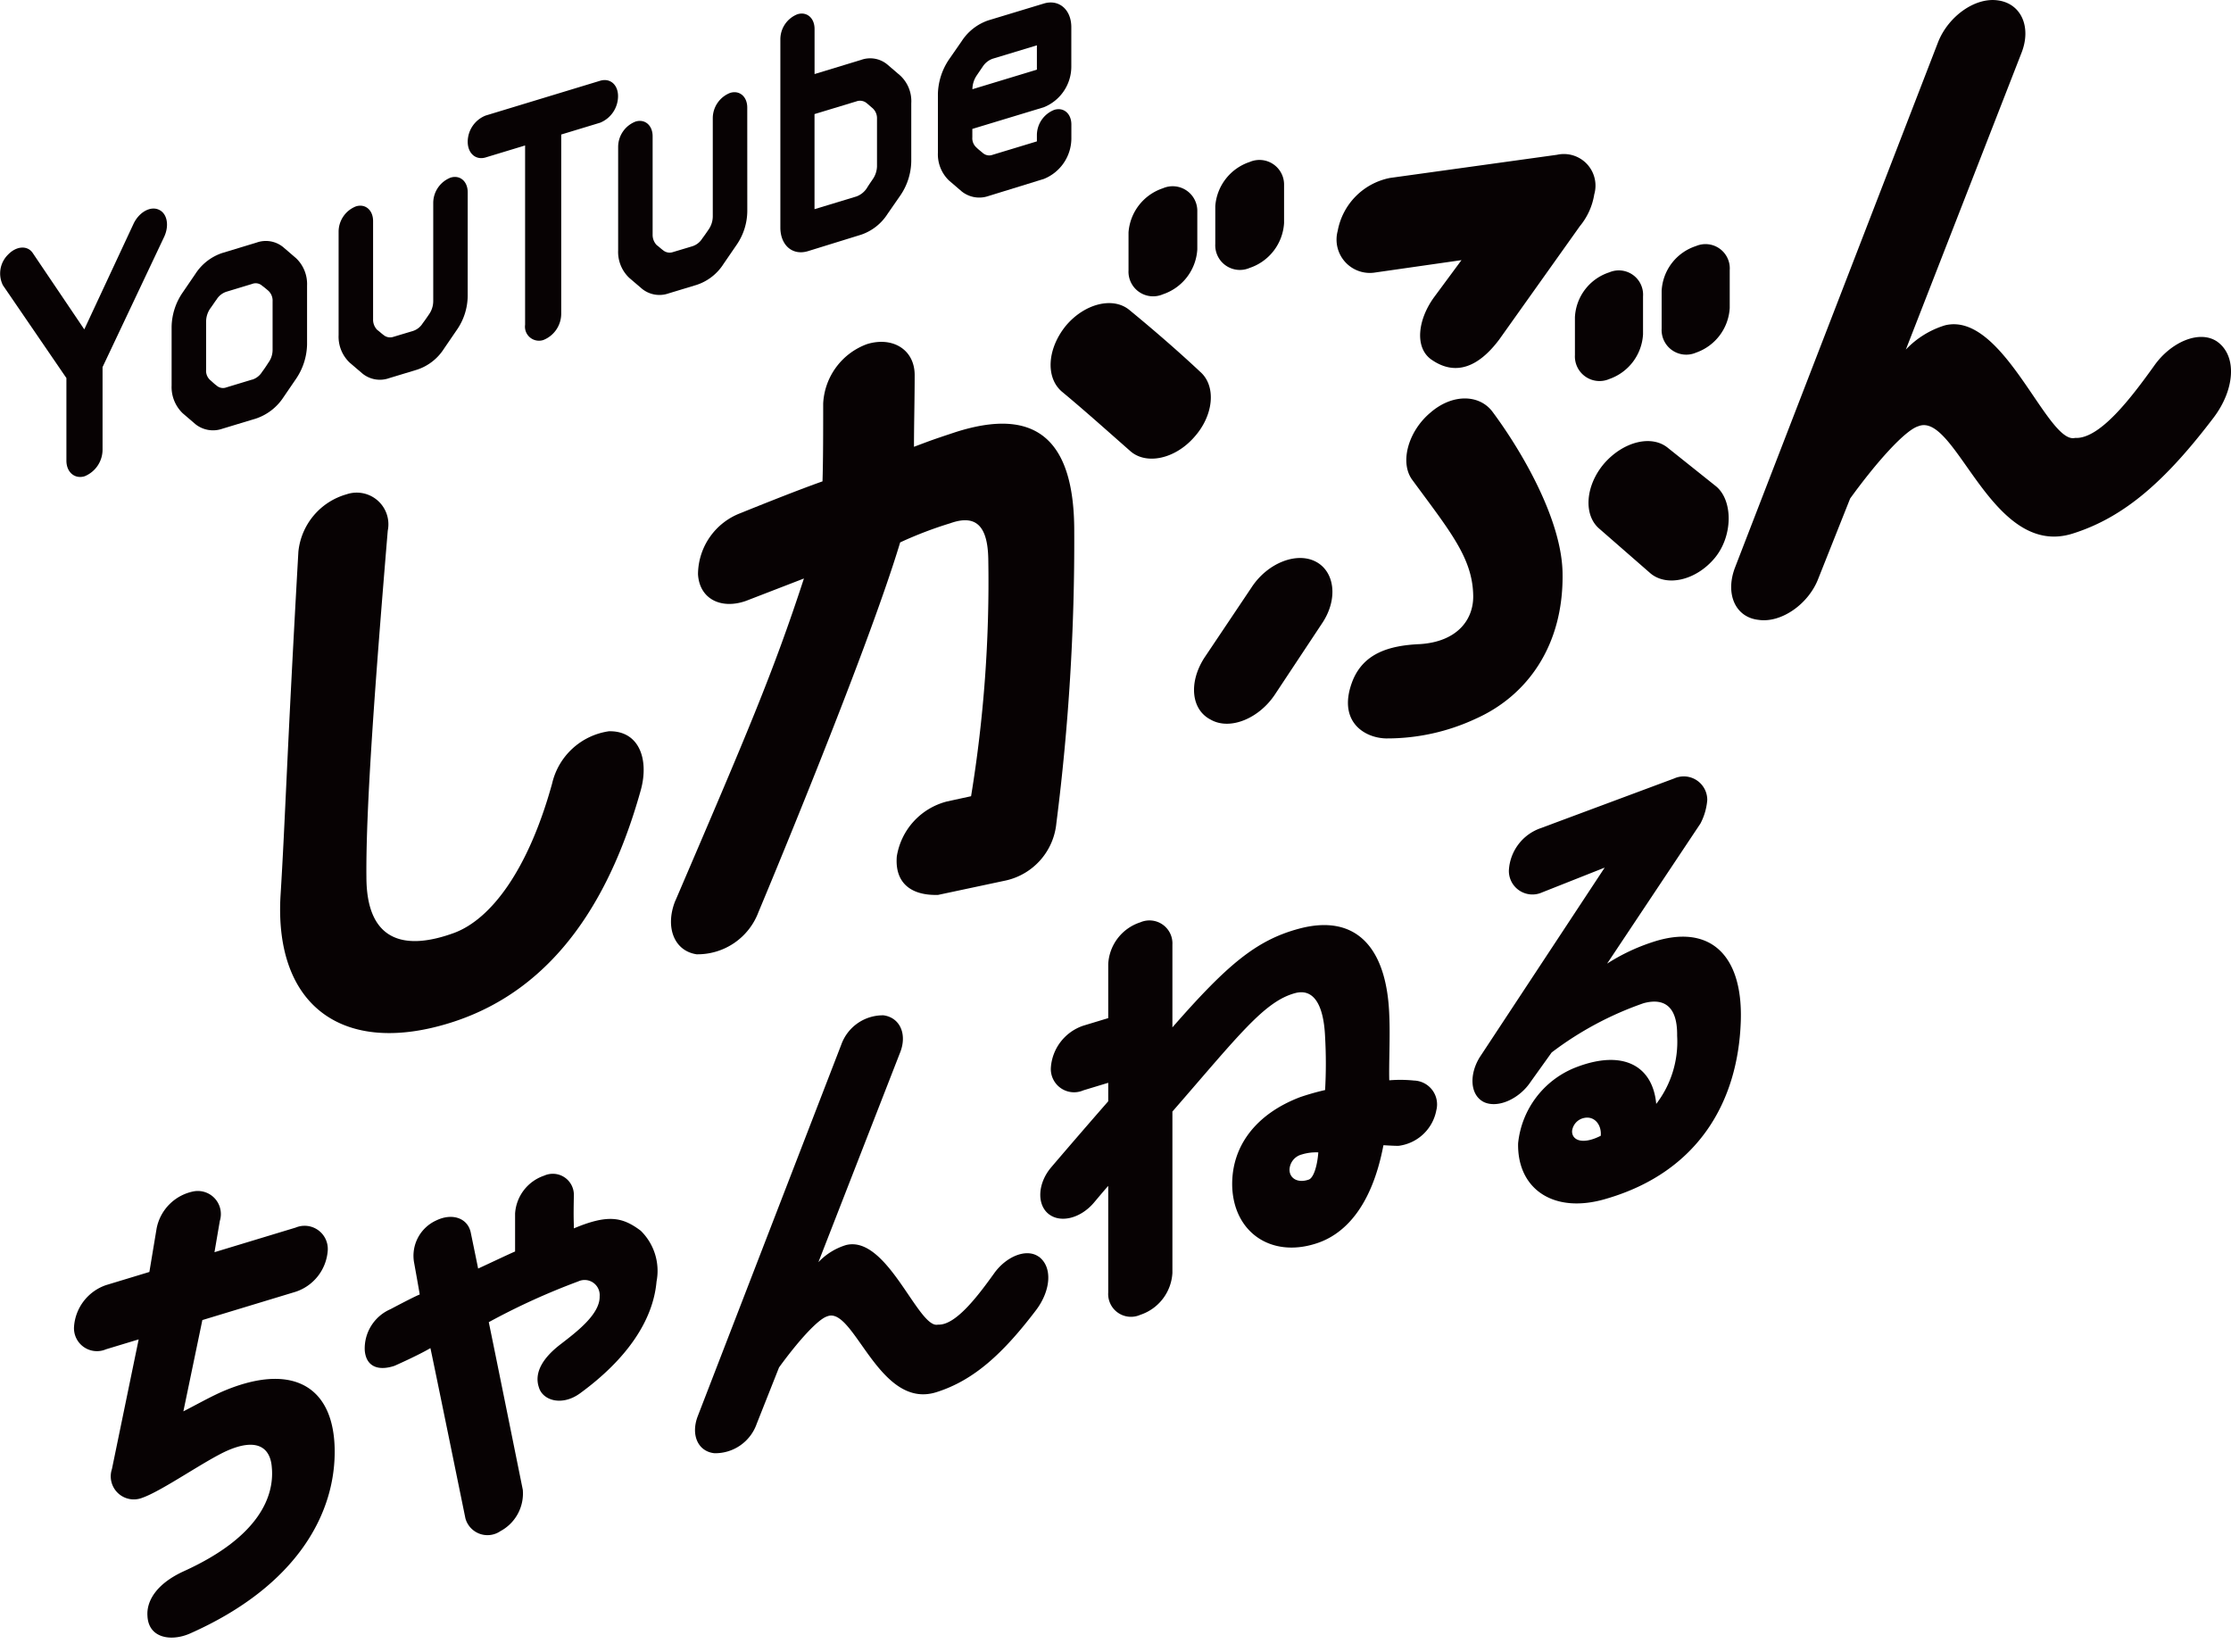
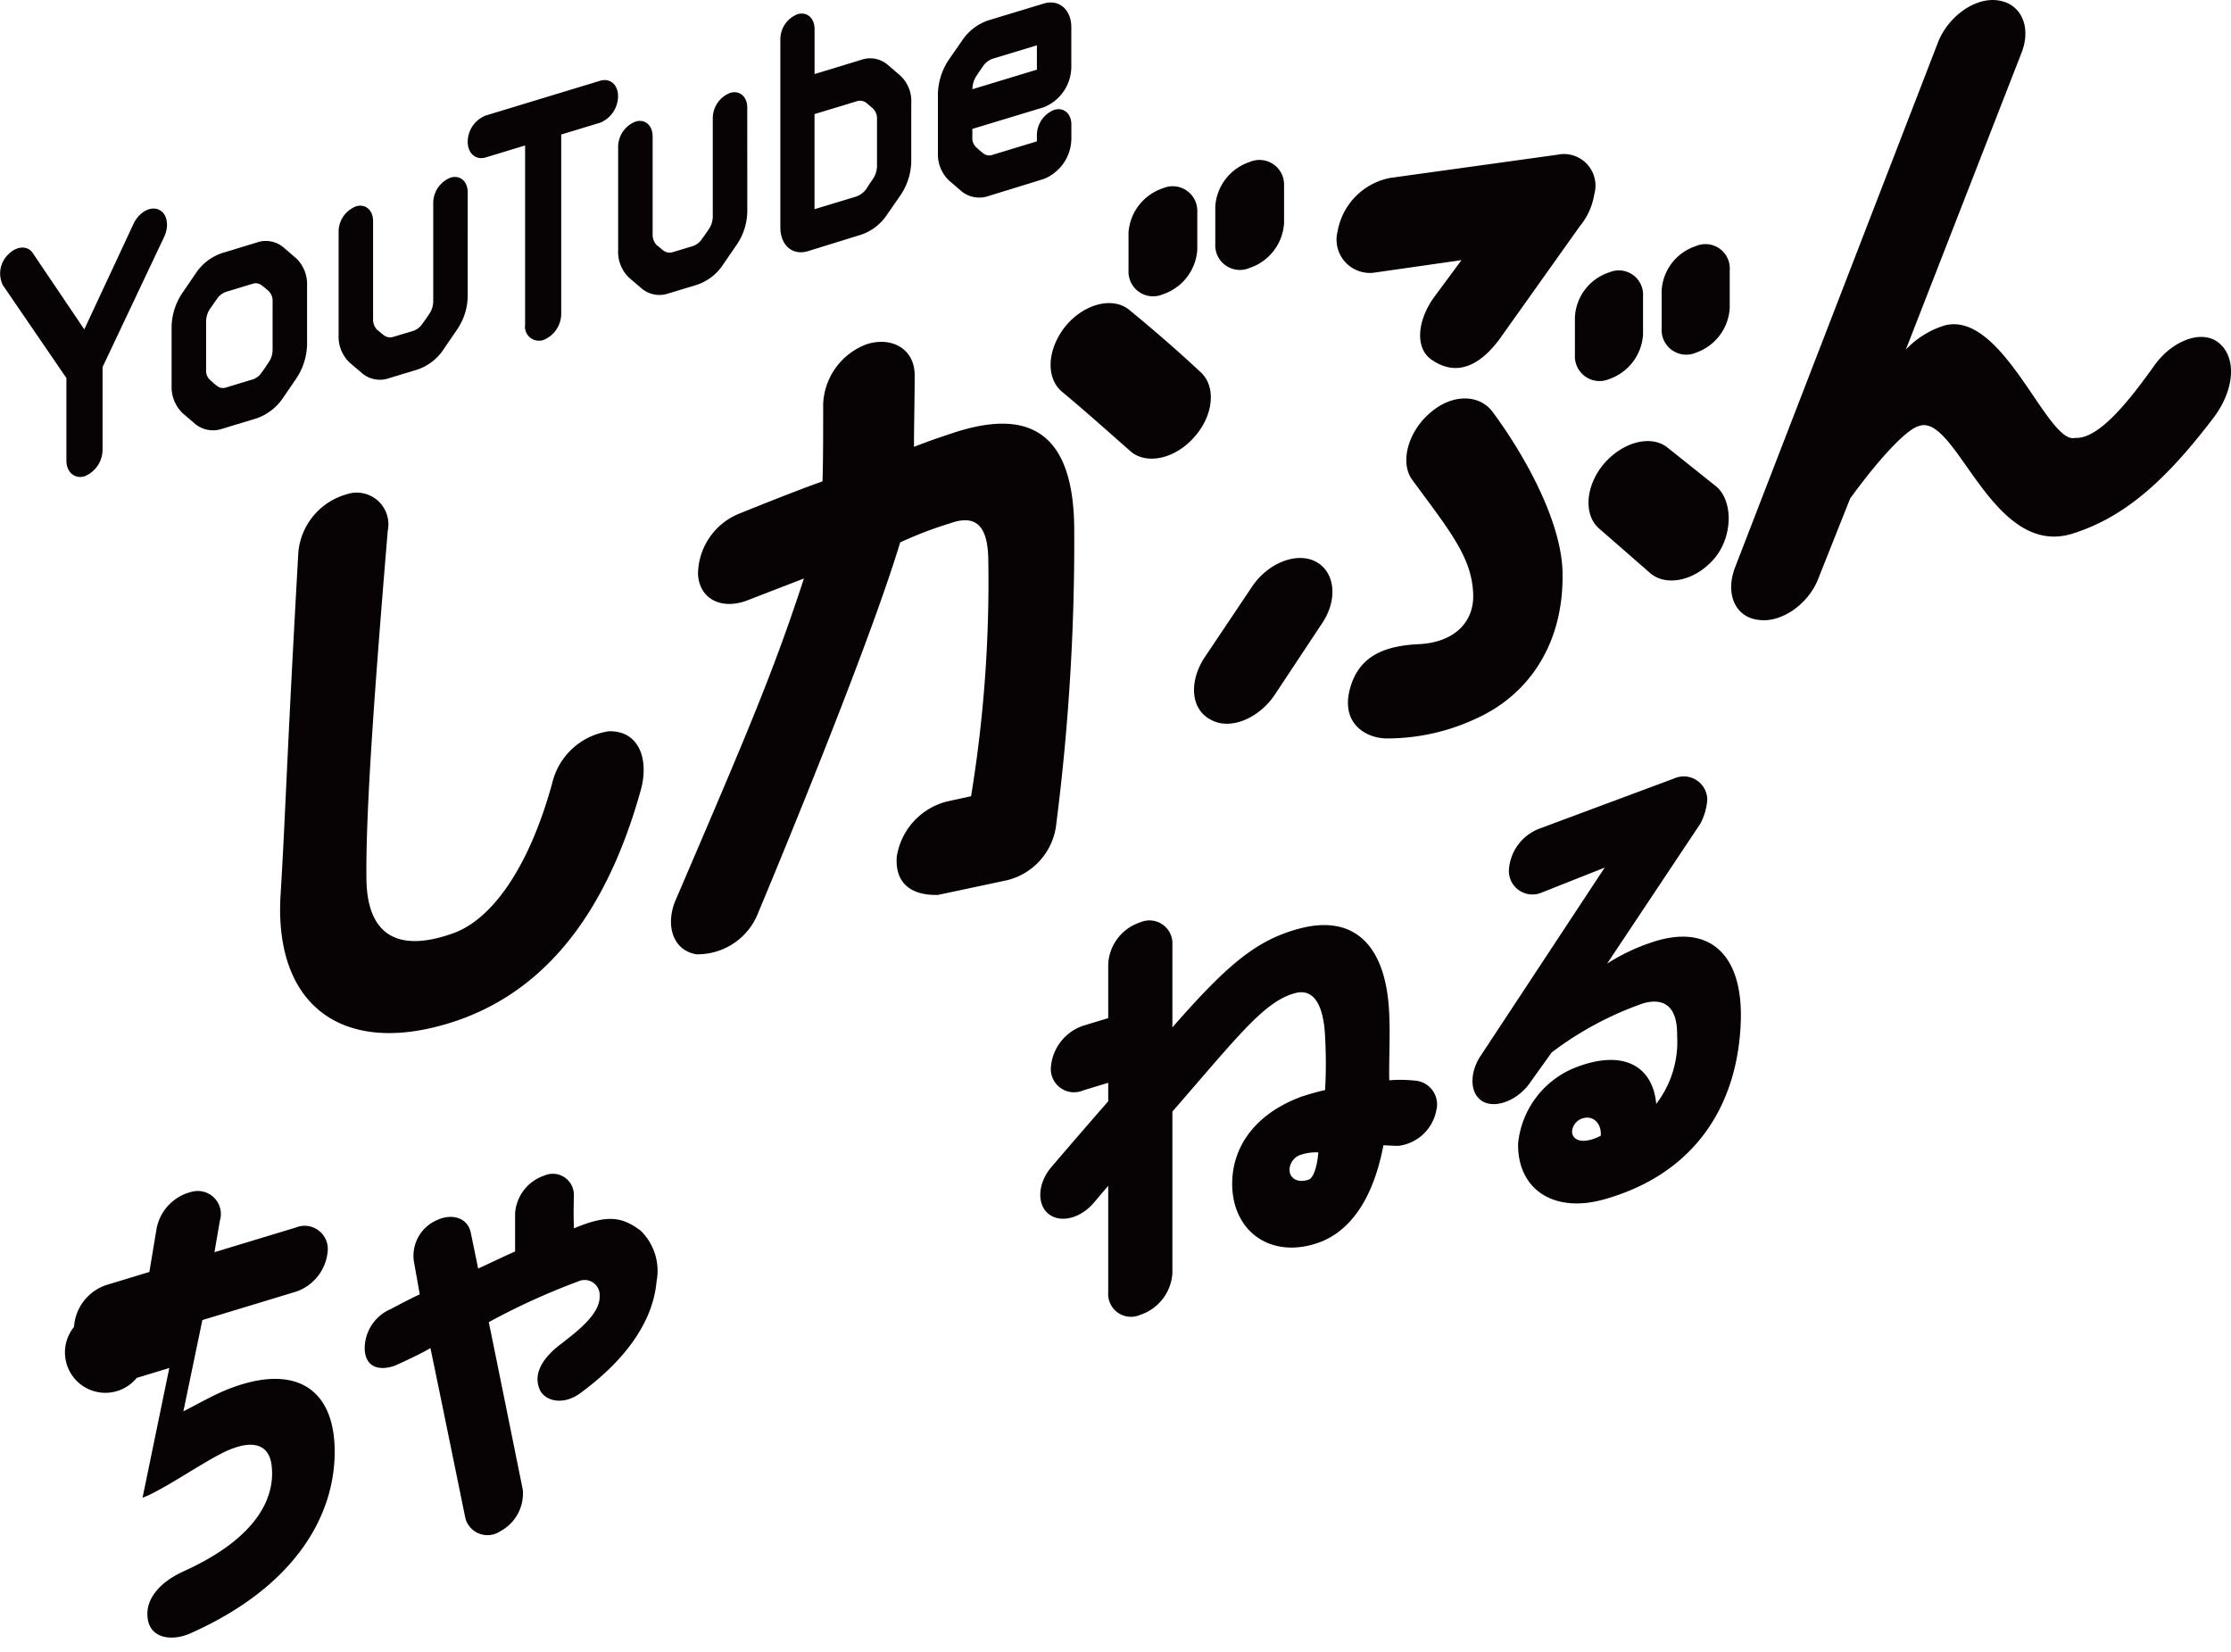
<svg xmlns="http://www.w3.org/2000/svg" id="lg_sbc" width="154" height="114" viewBox="0 0 154 114">
  <defs>
    <style> .cls-1 { fill: #fff; stroke: #707070; opacity: 0.407; } .cls-2 { fill: none; } .cls-3 { clip-path: url(#clip-path); } .cls-4 { clip-path: url(#clip-path-2); } .cls-5 { fill: #070203; } </style>
    <clipPath id="clip-path">
      <rect id="長方形_5876" data-name="長方形 5876" class="cls-1" width="154" height="114" transform="translate(-660 434)" />
    </clipPath>
    <clipPath id="clip-path-2">
      <rect id="長方形_5875" data-name="長方形 5875" class="cls-2" width="154" height="113.031" />
    </clipPath>
  </defs>
  <g id="マスクグループ_195" data-name="マスクグループ 195" class="cls-3" transform="translate(660 -434)">
    <g id="グループ_14358" data-name="グループ 14358" transform="translate(-660 434)">
      <g id="グループ_14357" data-name="グループ 14357" class="cls-4">
        <path id="パス_13906" data-name="パス 13906" class="cls-5" d="M4.584,34.984v-5.7L.2,22.877a1.826,1.826,0,0,1,.363-2.121c.571-.593,1.351-.653,1.714-.078l3.541,5.246,3.409-7.309c.381-.779,1.141-1.208,1.713-.962.59.241.761,1.073.4,1.866L7.079,28.527v5.7A1.986,1.986,0,0,1,5.84,36.062c-.685.208-1.256-.282-1.256-1.078" transform="translate(0 -3.19)" />
        <path id="パス_13907" data-name="パス 13907" class="cls-5" d="M22.184,31.117a3.662,3.662,0,0,1-1.848,1.445l-2.38.722a1.944,1.944,0,0,1-1.847-.325l-.875-.751a2.508,2.508,0,0,1-.763-1.912V26.23a4.3,4.3,0,0,1,.763-2.353l.875-1.281a3.538,3.538,0,0,1,1.847-1.444l2.38-.722a1.89,1.89,0,0,1,1.848.324l.875.751a2.463,2.463,0,0,1,.762,1.89v4.066a4.386,4.386,0,0,1-.762,2.375Zm-2.152-1.225a1.245,1.245,0,0,0,.685-.539c.152-.2.3-.423.438-.64a1.49,1.49,0,0,0,.286-.882V24.492a.929.929,0,0,0-.286-.731c-.133-.114-.286-.245-.438-.354a.663.663,0,0,0-.685-.124l-1.771.537a1.254,1.254,0,0,0-.686.539c-.152.2-.285.418-.437.619a1.605,1.605,0,0,0-.286.9v3.337a.852.852,0,0,0,.286.708c.152.13.285.267.437.375a.663.663,0,0,0,.686.124l1.771-.537" transform="translate(-2.625 -3.687)" />
        <path id="パス_13908" data-name="パス 13908" class="cls-5" d="M37.463,23.14a4.176,4.176,0,0,1-.761,2.353l-.876,1.281a3.5,3.5,0,0,1-1.848,1.445l-1.941.589a1.907,1.907,0,0,1-1.848-.325l-.876-.75a2.466,2.466,0,0,1-.761-1.891V18.684a1.883,1.883,0,0,1,1.2-1.734c.647-.2,1.18.261,1.18,1.013v6.784a1.008,1.008,0,0,0,.286.73c.153.109.287.245.439.353a.705.705,0,0,0,.684.124l1.334-.4a1.243,1.243,0,0,0,.685-.539c.153-.2.305-.423.439-.62a1.6,1.6,0,0,0,.285-.9V16.7a1.883,1.883,0,0,1,1.2-1.734c.648-.2,1.18.26,1.18,1.012Z" transform="translate(-5.179 -2.707)" />
        <path id="パス_13909" data-name="パス 13909" class="cls-5" d="M40.677,9.2l7.9-2.4c.686-.208,1.239.265,1.239,1.061a1.985,1.985,0,0,1-1.239,1.834l-2.684.815V22.883a1.954,1.954,0,0,1-1.238,1.812A.968.968,0,0,1,43.4,23.64V11.265l-2.723.826c-.686.208-1.238-.287-1.238-1.082A1.955,1.955,0,0,1,40.677,9.2" transform="translate(-7.154 -1.225)" />
        <path id="パス_13910" data-name="パス 13910" class="cls-5" d="M61.04,15.991a4.169,4.169,0,0,1-.761,2.353L59.4,19.625a3.493,3.493,0,0,1-1.848,1.445l-1.942.589a1.908,1.908,0,0,1-1.848-.325l-.876-.75a2.466,2.466,0,0,1-.761-1.891V11.535a1.883,1.883,0,0,1,1.2-1.734c.647-.2,1.18.261,1.18,1.013V17.6a1.011,1.011,0,0,0,.285.73c.153.109.287.245.438.353a.708.708,0,0,0,.686.124l1.333-.4a1.243,1.243,0,0,0,.685-.539c.153-.2.305-.423.439-.62a1.6,1.6,0,0,0,.286-.9V9.555a1.882,1.882,0,0,1,1.2-1.734c.648-.2,1.18.26,1.18,1.012Z" transform="translate(-9.456 -1.41)" />
        <path id="パス_13911" data-name="パス 13911" class="cls-5" d="M71.371,4.343a1.853,1.853,0,0,1,1.828.329l.876.751a2.409,2.409,0,0,1,.761,1.912v4a4.294,4.294,0,0,1-.761,2.374L73.2,14.971a3.5,3.5,0,0,1-1.828,1.437L67.7,17.544c-1.067.323-1.9-.417-1.9-1.632V2.919a1.86,1.86,0,0,1,1.18-1.728c.647-.2,1.181.261,1.181,1.013V5.319Zm1.1,4.062a.93.93,0,0,0-.3-.725l-.419-.359a.723.723,0,0,0-.7-.117l-2.894.878v6.563l2.894-.878a1.455,1.455,0,0,0,.7-.546c.133-.217.286-.44.419-.634a1.642,1.642,0,0,0,.3-.888Z" transform="translate(-11.934 -0.208)" />
        <path id="パス_13912" data-name="パス 13912" class="cls-5" d="M86.395.283c1.047-.318,1.9.416,1.9,1.631v2.74a3.027,3.027,0,0,1-1.9,2.787L81.463,8.936v.575a.853.853,0,0,0,.285.709c.133.136.286.246.437.376a.667.667,0,0,0,.686.124l3.048-.924V9.353a1.881,1.881,0,0,1,1.2-1.733c.648-.2,1.18.26,1.18,1.011V9.6a3.027,3.027,0,0,1-1.9,2.788l-3.828,1.181a1.94,1.94,0,0,1-1.847-.323l-.875-.751a2.51,2.51,0,0,1-.763-1.912V6.52a4.431,4.431,0,0,1,.763-2.374l.875-1.261a3.545,3.545,0,0,1,1.847-1.443Zm-.476,4.563V3.166l-3.048.924a1.361,1.361,0,0,0-.686.539c-.151.223-.284.417-.417.613a1.725,1.725,0,0,0-.3.954Z" transform="translate(-14.345 -0.038)" />
-         <path id="パス_13913" data-name="パス 13913" class="cls-5" d="M19.9,119.586c-.067-1.456-1.007-2.145-3.054-1.256-1.51.659-4.5,2.773-5.874,3.257a1.592,1.592,0,0,1-2.114-1.976l1.846-8.95-2.25.682A1.585,1.585,0,0,1,6.241,109.8a3.276,3.276,0,0,1,2.215-2.887l2.987-.906.5-3.006a3.238,3.238,0,0,1,2.585-2.562,1.592,1.592,0,0,1,1.778,2.045l-.369,2.159,5.607-1.7a1.6,1.6,0,0,1,2.214,1.544,3.239,3.239,0,0,1-2.214,2.886L15.1,109.328l-1.31,6.3c.974-.5,1.713-.922,2.585-1.32,4.7-2.064,7.719-.6,7.855,3.793.133,4.458-2.517,9.557-10,12.868-1.275.555-2.854.329-2.92-1.229-.067-.953.537-2.177,2.516-3.08,5.337-2.423,6.21-5.273,6.076-7.078" transform="translate(-1.132 -18.216)" />
+         <path id="パス_13913" data-name="パス 13913" class="cls-5" d="M19.9,119.586c-.067-1.456-1.007-2.145-3.054-1.256-1.51.659-4.5,2.773-5.874,3.257l1.846-8.95-2.25.682A1.585,1.585,0,0,1,6.241,109.8a3.276,3.276,0,0,1,2.215-2.887l2.987-.906.5-3.006a3.238,3.238,0,0,1,2.585-2.562,1.592,1.592,0,0,1,1.778,2.045l-.369,2.159,5.607-1.7a1.6,1.6,0,0,1,2.214,1.544,3.239,3.239,0,0,1-2.214,2.886L15.1,109.328l-1.31,6.3c.974-.5,1.713-.922,2.585-1.32,4.7-2.064,7.719-.6,7.855,3.793.133,4.458-2.517,9.557-10,12.868-1.275.555-2.854.329-2.92-1.229-.067-.953.537-2.177,2.516-3.08,5.337-2.423,6.21-5.273,6.076-7.078" transform="translate(-1.132 -18.216)" />
        <path id="パス_13914" data-name="パス 13914" class="cls-5" d="M49.788,102.887a3.874,3.874,0,0,1,1.108,3.524c-.236,2.689-2.048,5.353-5.27,7.707-1.243.913-2.584.515-2.853-.411-.336-1.006.269-2.029,1.51-2.976,1.075-.829,2.719-2.065,2.686-3.3a1.041,1.041,0,0,0-1.477-1.03,47.246,47.246,0,0,0-6.176,2.813c.336,1.61,2.349,11.572,2.349,11.572a2.948,2.948,0,0,1-1.544,2.851,1.58,1.58,0,0,1-2.417-.878s-2.317-11.347-2.417-11.753c-.806.479-2.45,1.212-2.484,1.223-1.075.359-1.947.088-2.047-1.057a2.955,2.955,0,0,1,1.779-2.855s1.611-.858,2.015-1.014c-.1-.607-.4-2.26-.4-2.26a2.677,2.677,0,0,1,1.543-2.851c1.108-.537,2.182-.158,2.383.855,0,0,.438,2.117.505,2.466.269-.115,2.214-1.041,2.551-1.176V101.72A2.958,2.958,0,0,1,43.142,99.1a1.454,1.454,0,0,1,2.047,1.392c-.034,1.722,0,1.678,0,2.249,2.316-.97,3.323-.806,4.6.15" transform="translate(-5.577 -17.958)" />
-         <path id="パス_13915" data-name="パス 13915" class="cls-5" d="M82.329,102.253c.974.711.839,2.33-.167,3.676-2.316,3.052-4.33,4.87-6.88,5.678-3.995,1.278-5.707-5.99-7.552-5.228-.638.193-2.015,1.718-3.324,3.525L62.862,113.8a3.033,3.033,0,0,1-2.92,2.025c-1.141-.123-1.645-1.279-1.141-2.573l9.9-25.625a3.048,3.048,0,0,1,2.92-2.026c1.14.158,1.645,1.314,1.14,2.574l-5.638,14.464a4.371,4.371,0,0,1,1.913-1.184c2.853-.7,5,5.833,6.343,5.493,1.208.07,2.752-1.975,3.861-3.52.806-1.15,2.215-1.779,3.087-1.171" transform="translate(-10.631 -15.523)" />
        <path id="パス_13916" data-name="パス 13916" class="cls-5" d="M115.064,90.676a3.04,3.04,0,0,1-2.55,2.485c-.1.031-1.009-.03-1.108-.034-.806,4.239-2.685,6.185-4.7,6.8-3.088.97-5.639-.807-5.739-3.965-.067-2.765,1.645-5,4.7-6.158a17.3,17.3,0,0,1,1.712-.485,32.7,32.7,0,0,0,0-3.658c-.1-2.319-.838-3.371-2.08-3.028-2.115.575-3.861,2.884-8.46,8.171v11.143a3.236,3.236,0,0,1-2.215,2.886,1.574,1.574,0,0,1-2.215-1.543V95.935c-.369.414-.7.819-1.007,1.179-.94,1.09-2.349,1.417-3.155.721-.772-.672-.7-2.1.234-3.193,1.041-1.221,2.451-2.857,3.928-4.547V88.819l-1.712.519a1.605,1.605,0,0,1-2.25-1.533,3.294,3.294,0,0,1,2.25-2.931l1.712-.519V80.63a3.2,3.2,0,0,1,2.215-2.887,1.586,1.586,0,0,1,2.215,1.544v5.707c3.76-4.3,5.774-6.014,8.727-6.808,3.961-1.067,6.076,1.312,6.243,5.961.068,1.489-.033,3.3,0,4.5a9.423,9.423,0,0,1,1.713.017,1.646,1.646,0,0,1,1.544,2.015m-8.156,2.943a3.341,3.341,0,0,0-1.142.145,1.126,1.126,0,0,0-.839.96c-.067.624.5,1.055,1.31.777.336-.1.6-.921.671-1.882" transform="translate(-15.911 -14.084)" />
        <path id="パス_13917" data-name="パス 13917" class="cls-5" d="M142.686,82.305c-.168,5.623-2.954,10.462-9.264,12.308-3.626,1.1-6.176-.644-6.109-3.82a6.314,6.314,0,0,1,3.927-5.218c3.324-1.311,5.371-.118,5.607,2.5a7.042,7.042,0,0,0,1.443-4.7c.034-2.292-1.141-2.573-2.317-2.251a22.863,22.863,0,0,0-6.344,3.4l-1.443,2.015c-.773,1.174-2.249,1.857-3.223,1.414-.973-.477-1.04-1.9-.3-3.1l8.626-13.088-4.33,1.715a1.625,1.625,0,0,1-2.283-1.523,3.271,3.271,0,0,1,2.182-2.91l9.231-3.437a1.621,1.621,0,0,1,2.281,1.49,4.22,4.22,0,0,1-.469,1.619l-6.445,9.673A13.653,13.653,0,0,1,136.61,76.9c3.861-1.272,6.21.8,6.076,5.407m-9.668,7.966c.068-.759-.435-1.378-1.14-1.231a1.045,1.045,0,0,0-.838.891c-.035.615.67,1.005,1.979.34" transform="translate(-22.522 -11.882)" />
        <path id="パス_13918" data-name="パス 13918" class="cls-5" d="M46.294,58.013c2.09-.063,2.8,1.9,2.232,4.024-1.947,7-5.651,13.726-13.106,16.081s-12.2-1.143-11.774-8.727c.332-5.323.427-9.53,1.235-23.781A4.6,4.6,0,0,1,28.2,41.659a2.186,2.186,0,0,1,2.85,2.507c-.855,10.278-1.52,19.119-1.473,23.9,0,4.273,2.421,5.2,6.077,3.855,2.516-.952,5.081-4.294,6.742-10.305a4.714,4.714,0,0,1,3.893-3.6" transform="translate(-4.284 -7.54)" />
        <path id="パス_13919" data-name="パス 13919" class="cls-5" d="M56.878,64.635c4.985-11.624,6.742-15.717,8.879-22.253l-3.988,1.541c-1.709.614-3.229-.113-3.324-1.841a4.549,4.549,0,0,1,2.945-4.216s3.655-1.488,5.649-2.188c.047-1.391.047-3.575.047-5.332V30.3a4.612,4.612,0,0,1,3.039-4.1c1.756-.534,3.276.383,3.276,2.14,0,1.614-.048,3.528-.048,4.952,1.329-.5,1.281-.484,2.849-1.006,5.366-1.722,8.214.264,8.214,6.816a153.5,153.5,0,0,1-1.234,20.172,4.486,4.486,0,0,1-3.467,3.947l-4.7,1c-1.9.054-2.99-.851-2.848-2.65a4.675,4.675,0,0,1,3.466-3.8l1.662-.362a91.663,91.663,0,0,0,1.187-16.407c-.047-2.122-.759-3.093-2.611-2.437A27.14,27.14,0,0,0,72.4,39.891c-2.376,7.89-9.782,25.518-9.782,25.518a4.487,4.487,0,0,1-4.272,2.91c-1.567-.237-2.184-1.9-1.472-3.685M93.1,28.107c1.14.984.95,3.035-.427,4.545-1.33,1.5-3.323,1.911-4.415.912-1.567-1.378-3.229-2.867-4.7-4.083-1.14-.984-1-2.973.284-4.548,1.283-1.528,3.276-2.038,4.417-1.054,1.519,1.248,3.276,2.758,4.842,4.229m-.19-11.053v2.611a3.488,3.488,0,0,1-2.374,3.1,1.7,1.7,0,0,1-2.374-1.655V18.494a3.478,3.478,0,0,1,2.374-3.046,1.7,1.7,0,0,1,2.374,1.606M98.9,15.24v2.611a3.489,3.489,0,0,1-2.374,3.094,1.7,1.7,0,0,1-2.374-1.654V16.68a3.479,3.479,0,0,1,2.374-3.047A1.7,1.7,0,0,1,98.9,15.24" transform="translate(-10.264 -2.454)" />
        <path id="パス_13920" data-name="パス 13920" class="cls-5" d="M101.864,52.045c-1.378-.675-1.567-2.564-.476-4.272l3.276-4.885c1.092-1.662,3.087-2.455,4.416-1.767s1.567,2.611.426,4.286l-3.228,4.872c-1.093,1.661-3.086,2.5-4.416,1.767m25.448-34.067-5.555,7.809c-1.472,1.966-3.039,2.489-4.605,1.445-1.281-.8-1.044-2.818.142-4.411l1.853-2.507-5.935.85A2.3,2.3,0,0,1,110.6,18.3a4.563,4.563,0,0,1,3.609-3.658l11.537-1.6a2.181,2.181,0,0,1,2.564,2.735,4.564,4.564,0,0,1-1,2.2m-7.359,25.354c-.094-2.535-1.661-4.387-4.226-7.882-.855-1.214-.237-3.348,1.283-4.615,1.519-1.315,3.37-1.259,4.273-.061,1.993,2.671,4.842,7.505,4.842,11.256.048,4.827-2.373,8.316-5.982,9.933a14.464,14.464,0,0,1-6.22,1.364c-1.567-.047-3.372-1.257-2.279-4.01.76-1.844,2.468-2.409,4.652-2.5,2.612-.174,3.751-1.754,3.656-3.482m11.727-20.506v2.611a3.474,3.474,0,0,1-2.326,3.08,1.7,1.7,0,0,1-2.375-1.655V24.25a3.435,3.435,0,0,1,2.375-3.094,1.676,1.676,0,0,1,2.326,1.668m1.758,10.482,3.276,2.615c1.185.969,1.185,3.438-.095,4.966s-3.277,1.992-4.416,1.054l-3.513-3.065c-1.14-.936-1-2.974.285-4.5,1.329-1.543,3.324-2.053,4.464-1.068m4.225-12.3v2.611a3.472,3.472,0,0,1-2.326,3.08,1.7,1.7,0,0,1-2.373-1.654V22.436a3.433,3.433,0,0,1,2.373-3.094,1.676,1.676,0,0,1,2.326,1.668" transform="translate(-18.263 -2.36)" />
        <path id="パス_13921" data-name="パス 13921" class="cls-5" d="M179.543,23.59c1.377,1.006,1.187,3.295-.237,5.2-3.276,4.317-6.124,6.89-9.733,8.031-5.65,1.808-8.071-8.473-10.682-7.4-.9.273-2.85,2.43-4.7,4.986L152,39.916c-.665,1.768-2.563,3.1-4.131,2.867-1.614-.175-2.326-1.812-1.614-3.641L160.266,2.895c.712-1.783,2.564-3.1,4.131-2.867,1.614.222,2.326,1.858,1.614,3.64l-7.976,20.461a6.211,6.211,0,0,1,2.706-1.676c4.036-.986,7.074,8.252,8.974,7.772,1.71.1,3.893-2.795,5.46-4.979,1.139-1.628,3.134-2.517,4.368-1.657" transform="translate(-26.48 0)" />
      </g>
    </g>
  </g>
</svg>